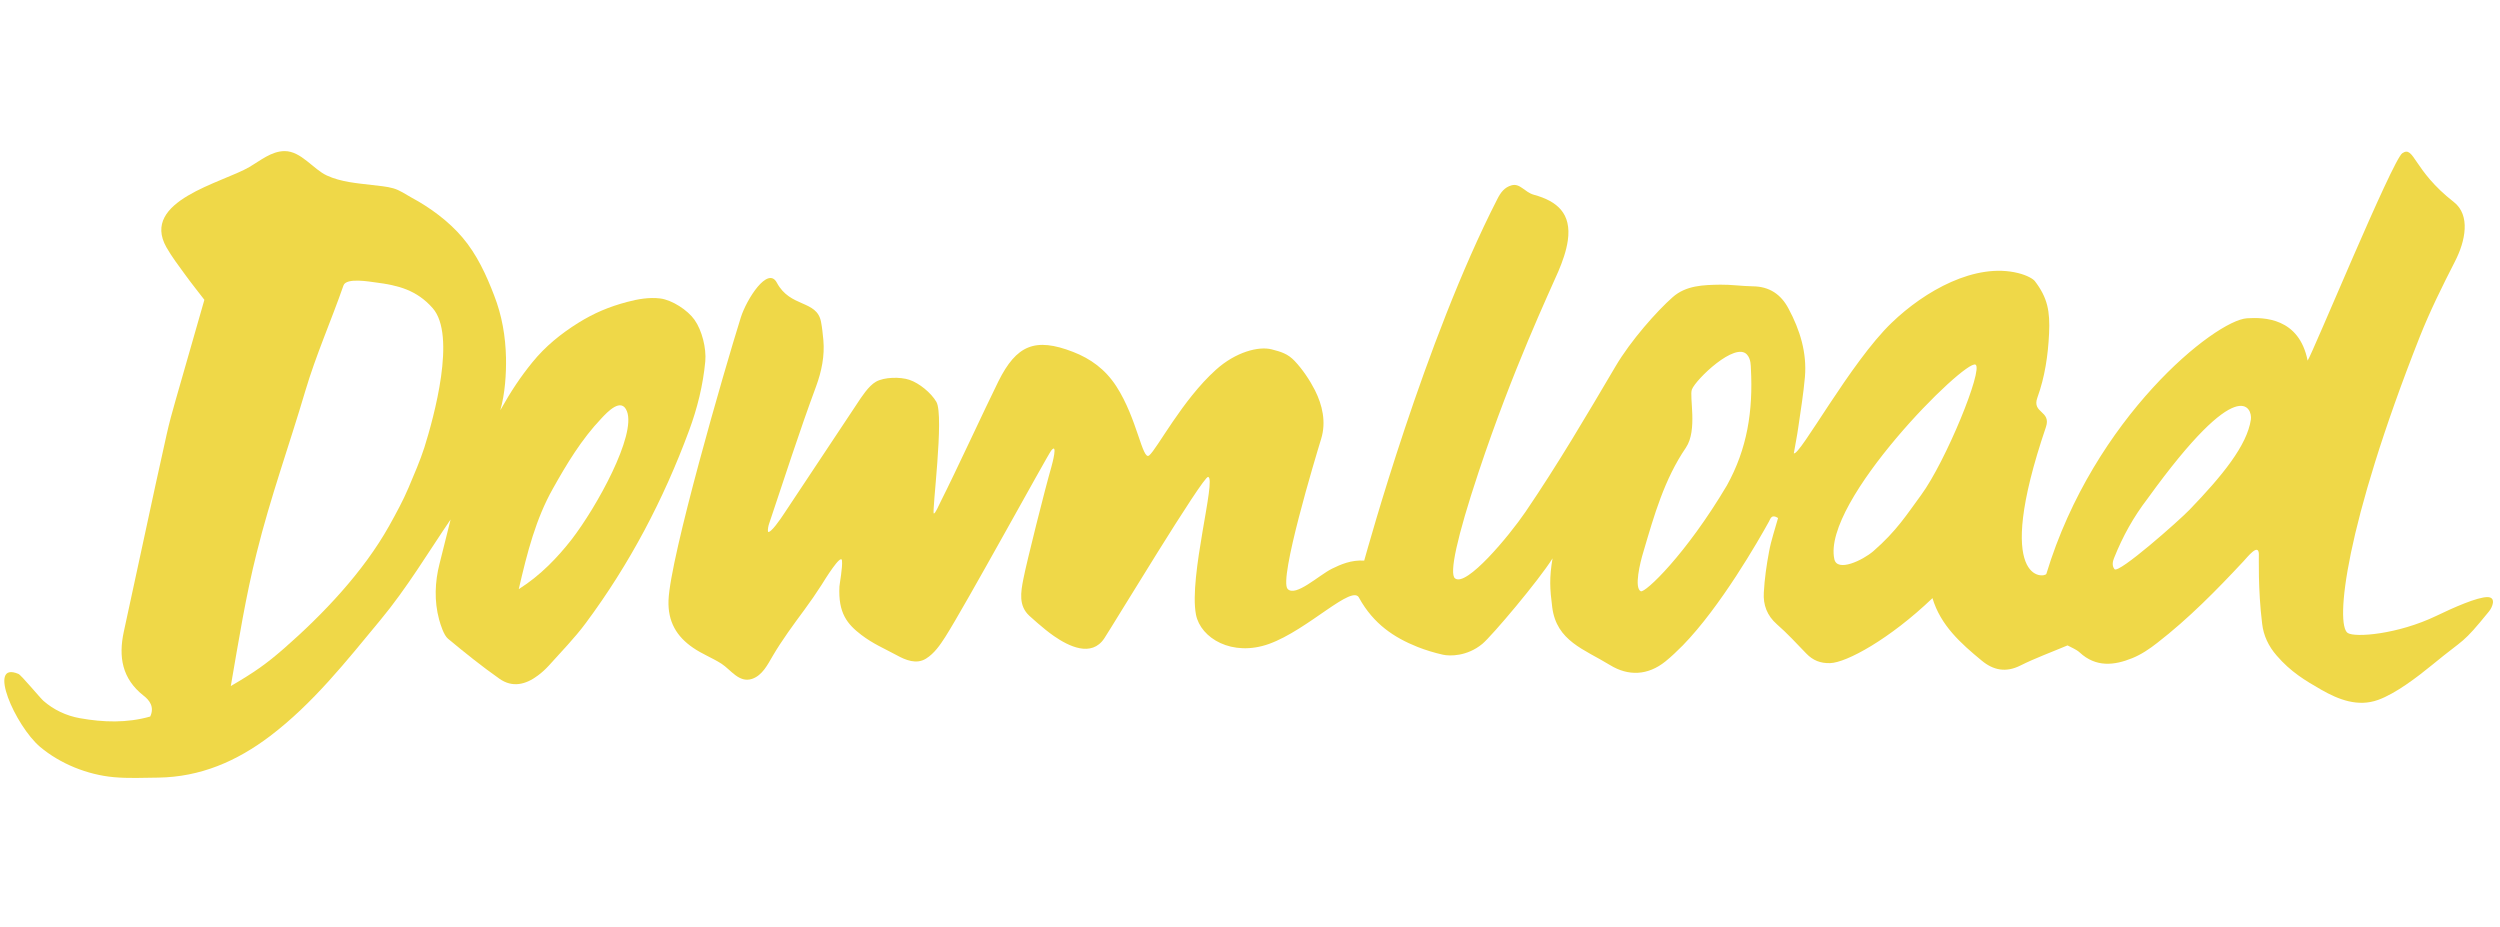
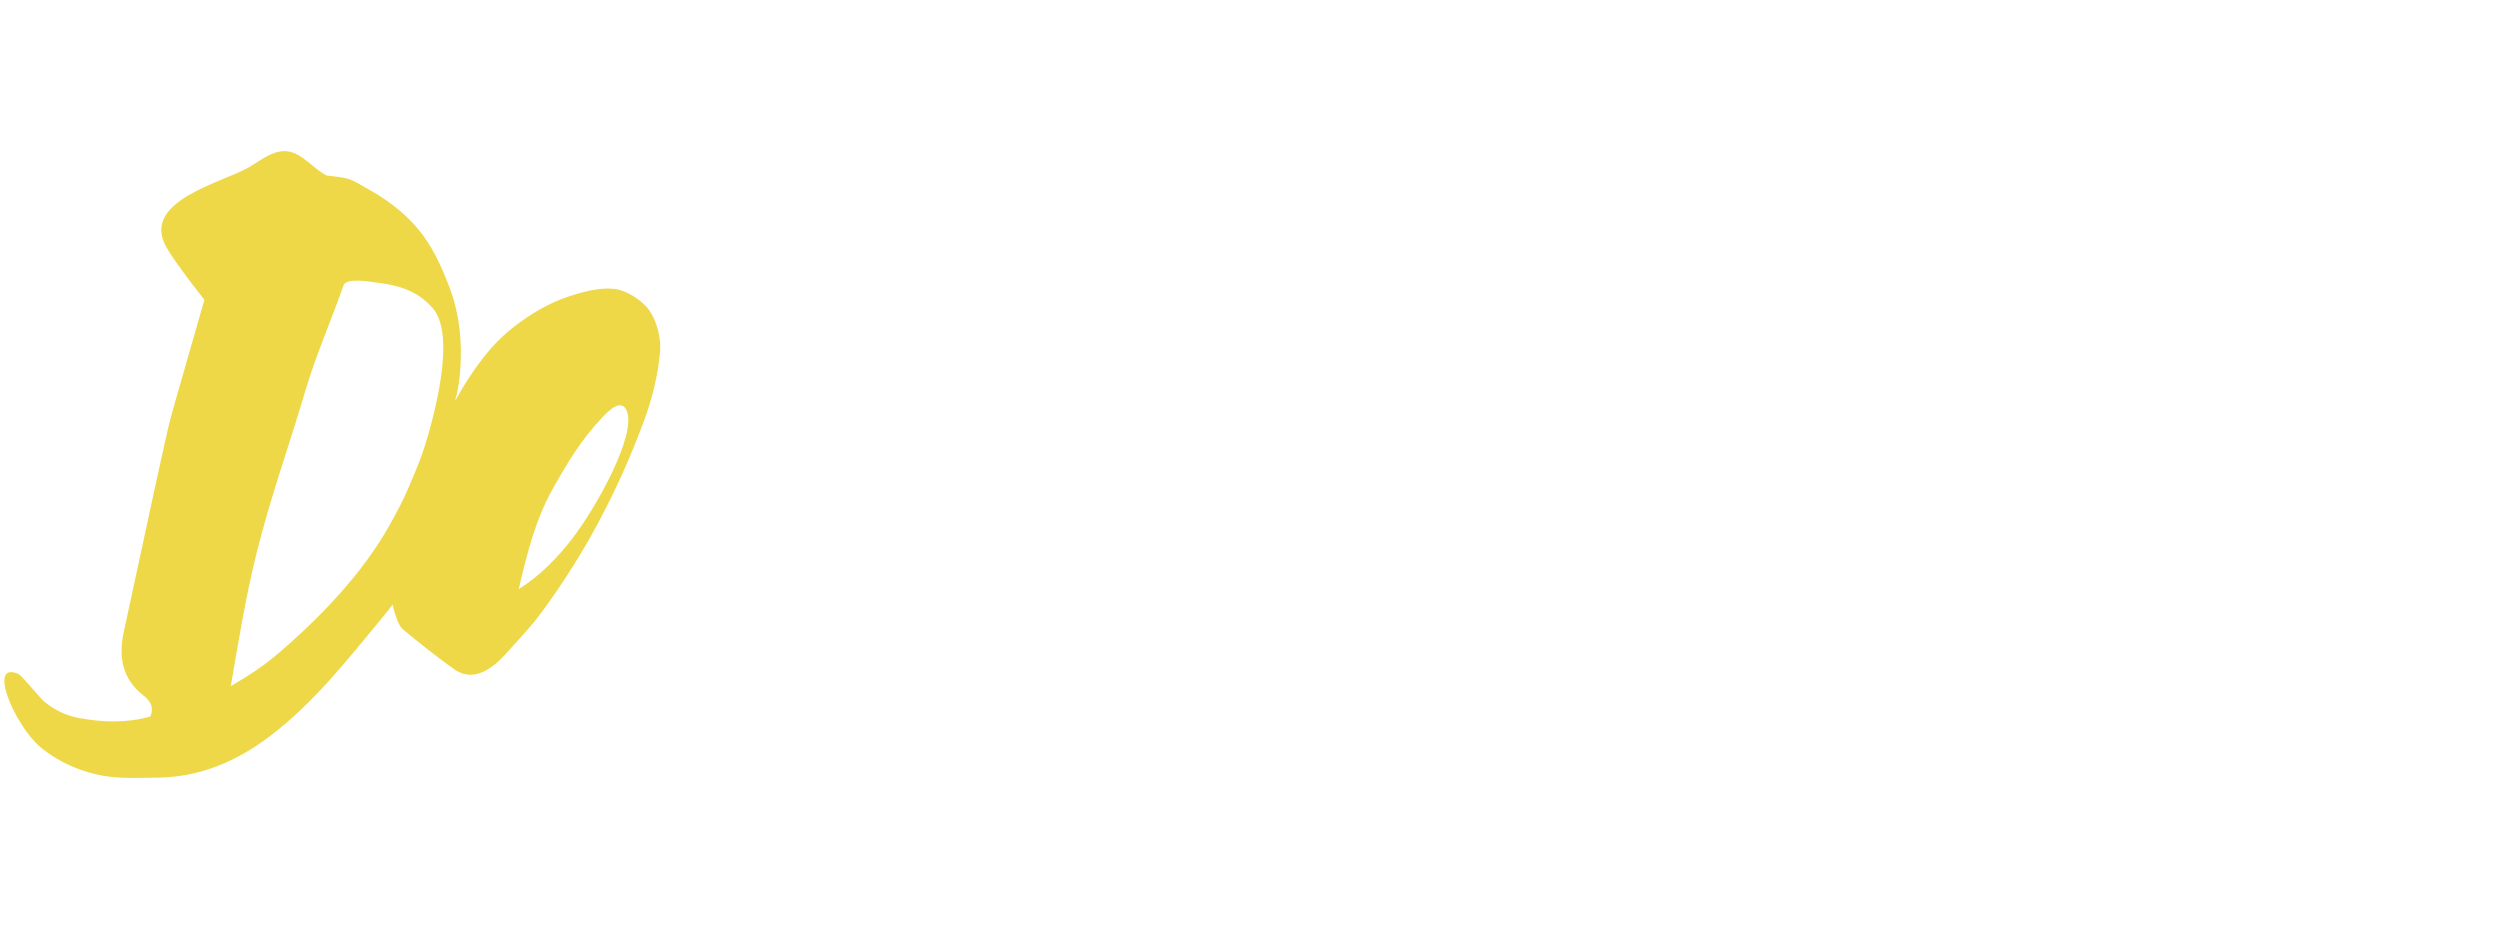
<svg xmlns="http://www.w3.org/2000/svg" version="1.1" id="Ebene_1" x="0px" y="0px" viewBox="0 0 1666 618" style="enable-background:new 0 0 1666 618;" xml:space="preserve">
  <style type="text/css">
	.st0{fill:none;}
	.st1{fill:#EFD848;}
</style>
  <title>handletter-start-mystic-mango</title>
  <g id="Ebene_2">
    <g id="Mystic_Mango">
-       <polyline class="st0" points="1666,-2.7 1666,682.3 0,682.3 0,-2.7   " />
-     </g>
+       </g>
  </g>
  <g>
-     <path class="st1" d="M905.8,398.6c-4.2-10-34,21.1-60.1,30.5c-24.6,8.8-45.6-3.8-48.7-19.5c-4.9-25.4,13.7-90.7,8.1-91.8   c-3.3-0.7-62.9,98-69.2,107.6c-8.5,12.8-23.7,5.3-33.5-1.5c-3.9-2.7-7.5-5.7-11.1-8.8c-1.8-1.6-3.5-3.1-5.3-4.7   c-7.3-6.7-5.8-15.6-4-24.7c2.1-10.9,14.5-60.3,18.6-74.4c0.7-2.4,4.5-16.9-0.1-11C698,303.5,643,404,629.9,424.5   c-3.4,5.3-7.3,11-12.8,14.4c-6.4,4-13.6,1-19.6-2.3c-8.5-4.6-15.6-7.5-23.5-13.5c-9.4-7.2-15.5-14.5-14.6-32.3   c0.1-1.7,2.2-12.8,1.7-17.3c-0.6-4.8-11.4,12.7-13.7,16.4c-3.6,5.6-7.3,11-11.3,16.4c-7.3,9.9-15,20.3-21.2,30.9   c-3.4,5.8-6.9,12.9-13.7,15.2c-8.7,2.9-14.2-6.1-20.4-10.1c-6.1-3.9-13-6.5-18.9-10.6c-11-7.5-16.9-17.4-16.4-31.6   c1-28.5,37.2-153.5,48.2-188.6c3.8-12,18-34.5,24-23.1c8.9,16.7,26.5,11.4,29.4,25.9c0.8,4.1,1.2,8.2,1.6,12.4   c0.9,10.3-1.1,20.6-4.9,30.9c-11.2,30.2-21,60.9-31.3,91.5c-0.4,1.1-1,3.8-0.7,5.3c1.7,1.2,8.5-8.7,10.7-12.1   c8.5-12.8,40.5-61,48.6-73.2c3.1-4.7,7.7-11.9,12.6-14.7c5.6-3.2,16.3-3.3,22.3-1.3c6.6,2.2,14.5,8.7,18,14.7   c5.4,9.3-3.2,74.3-1.7,74.4c1,0.1,3.3-5.4,4.7-8.2c9.2-18.1,29.3-61.6,38.3-79.8c12.1-24.3,24.5-29.5,49.8-19.7   c11.6,4.5,21.4,11.5,28.8,22.9c14,21.6,17.4,49.8,21.9,46.1c5.2-4.2,22.1-37,44.5-57.1c13.2-11.9,28.5-15.8,37.1-13.6   c6.2,1.6,10.8,2.9,15.4,7.8c5.2,5.5,10.1,12.8,13.5,19.5c4.9,9.8,7.6,21.1,4.1,32.4c-3.7,12.1-28.4,93.8-22.3,100   c5.3,5.5,20.7-9.1,29.5-13.5c5.7-2.8,12.9-6,21.5-5.4c2.3-8,40.3-146.4,88.7-240.9c2.2-4.4,4.8-7.9,9.5-9.2   c5.7-1.6,8.7,4.6,14.9,6.3c15.8,4.3,25.1,12.7,22.6,30.4c-1,7-3.5,14-6.3,20.6c-6,13.9-30.3,65.1-53.2,133.9   c-14.5,43.6-19.6,67.6-15.7,70.7c7.5,6.1,36.1-28.3,47-44.3c21.5-31.6,40.5-63.9,59.9-96.8c10.2-17.4,27.8-37.1,38.1-46.2   c9-8,20.6-8.2,31.8-8.4c7.2-0.1,14.5,1,21.7,1.1c11.1,0.1,18.8,5.4,23.8,14.9c7.6,14.2,12.3,29.3,10.9,45.6   c-1,11.2-2.8,22.2-4.4,33.3c-0.8,5.8-2,11.6-3,17.5c3.9,2,37.8-60.7,65.2-87c22.1-21.3,55.8-40.3,84.4-33.1c6,1.5,9.9,3.9,11,5.3   c8.5,11.1,10.2,20,9.5,35c-0.7,14.6-2.8,28.9-7.8,42.7c-3.8,10.5,9.4,8.6,5.7,19.6c-35.9,105.5-0.6,100.5,0.3,97.8   c31.7-104.5,112.6-169,133.7-170.3c11.3-0.7,34.7-0.4,40.4,28.2c3.1-4.2,56.5-133.7,63.1-138.2c8-5.4,7.1,11.3,34.3,32.5   c11.3,8.8,7.8,26.1,0.7,39.8c-8.4,16.4-16.6,33-23.4,50.1c-50,126.7-56.3,191.7-48,197.3c4.8,3.2,33.3,1,59.1-11.4   c11.2-5.4,27.3-12.6,34.2-12.5c5.9,0.2,3.1,6.8,0.9,9.5c-18.4,22.6-15.3,17.1-37.8,35.6c-9.9,8.1-24.4,19.2-36.1,23.4   c-13.5,4.9-26.4-0.2-37.8-6.7c-10.8-6.2-20.4-11.9-29.8-22.8c-5.5-6.3-8.8-13.4-9.7-21.2c-2.9-23.4-2.1-45.1-2.2-46.6   c-0.3-7.4-7.8,2.4-10.3,5c-18,19.3-36.5,38.1-57.4,54.3c-5.1,4-10.7,7.8-16.7,10.2c-12,4.9-24.2,6.2-35-3.8   c-2.3-2.1-5.6-3.3-8.1-4.7c-10.9,4.6-21.4,8.4-31.4,13.4c-9.7,4.9-18.1,3.1-25.7-3.2c-14.1-11.6-27.5-23.6-32.9-41.7   c-28.5,27.3-57.3,43-68.2,43.3c-6.4,0.2-11.5-1.8-15.9-6.4c-6.4-6.6-12.7-13.5-19.6-19.5c-6.6-5.8-9.2-13-8.7-21.1   c0.5-9.1,1.8-18.3,3.5-27.3c1.4-7.7,4-15.1,6-22.4c-4.4-2.8-5,0.4-6.1,2.4c-7,12.7-32.3,56.8-57.4,82.5c-3.7,3.7-7.5,7.4-11.6,10.7   c-11.7,9.4-24.7,9.9-36.9,2.4c-17.3-10.6-35.6-16-38.5-38.5c-1.6-12.4-2-19.6,0.2-32.6c-9.1,14.6-40.4,51.7-46.8,57   c-10.2,8.4-21.7,8.2-26.2,7.2c-5.5-1.2-12-3.2-17-5.2C929.1,424.9,915.4,415.9,905.8,398.6z M1500,279.5c1-7.2-7.5-32.2-68.8,52.7   c-9.5,12.4-16.5,25-22.4,39.7c-0.7,1.8-1.7,4.9,0.3,7.4c2.6,3.4,43.1-32.4,50-39.6C1480.8,317.2,1497.5,296.8,1500,279.5z    M1316.5,243c-6.9-3.9-102.4,91.1-94.1,129.6c1.9,8.9,18.9,0.8,26-5.3c15.6-13.6,22.2-24.3,31.9-37.5   C1296.7,307.4,1321.8,246,1316.5,243z M1093.4,394c2.8,1.4,30-24.3,57.4-70.5c13.6-24.5,17.5-49.7,16-77.9   c-0.1-1.7,0.1-6.3-2.6-9.3c-7.8-8.8-34,16.4-36.7,23.2c-1.9,4.7,3.9,27.1-4,38.8c-14.4,21.1-21.2,45.2-28.3,69.3   C1092.9,375,1088.9,391.8,1093.4,394z" />
-     <path class="st1" d="M300.8,345.4c-15.5,22.8-29.7,46.6-47.4,67.9c-22.7,27.4-44.7,55.4-73.4,77.2c-22.2,16.8-46.4,27.3-74.6,27.7   c-9.9,0.1-19.8,0.6-29.6-0.3c-17.5-1.6-35.7-8.9-49.1-20.2c-16.5-14-35.7-57.6-14.4-48.6c1.9,0.8,14.7,16.3,16.6,17.9   c6.8,6,15.3,10,24.3,11.6c15.7,2.8,31.4,3.3,46.9-1.1c3-6.4-0.5-10.9-4.4-13.9c-14.4-11.3-16.8-25.9-13.2-42.6   c4.7-21.9,9.4-43.8,14.2-65.7c4.7-21.9,9.4-43.7,14.3-65.5c1.7-7.7,3.8-15.4,6-23c6.3-22.2,12.7-44.3,19.2-67   c-4.3-5.6-8.8-11.2-13-17c-4.3-5.9-8.7-11.7-12.3-18c-17.5-31,37.2-42.9,55.3-53.5c7.2-4.2,14.7-10.6,23.5-10.6   c11,0,19,12.1,28.2,16.3c9.4,4.3,19.9,5.1,30.1,6.3c4.7,0.6,9.6,0.9,14.1,2.2c4.5,1.3,8,3.9,12,6.1c12.5,6.7,25,15.9,34.2,26.8   c9.5,11.2,15.8,24.9,21,38.5c5.2,13.3,7.6,27.3,7.9,41.6c0.2,10.3-0.6,23.8-3.8,34.9c7.3-13,13.3-22,21.4-32   c8.6-10.6,19-19,30.5-26.2c10.6-6.6,20.6-10.8,32.7-14c7.1-1.9,14.6-3.2,22-2.3c7.9,1,18.3,7.8,22.8,14.2c5,7,8,19.1,7.2,27.7   c-1.5,15.9-5.3,31.3-10.8,46.1c-17,46-39.6,89-68.9,128.4c-7.4,10-16.3,19-24.6,28.3c-2.2,2.4-4.7,4.7-7.3,6.6   c-8.1,6.1-17,8.2-25.6,2.1c-11.8-8.3-23.1-17.4-34.2-26.6c-2.9-2.4-5-9.3-6-12.9c-3.3-12.2-2.8-25.1,0.3-37.1   c1.5-6,7.7-30.8,7.7-30.8C300.6,345.2,300.7,345.3,300.8,345.4z M153.8,457.2c15.9-9.3,23.7-14.8,35.5-25.1   c26.2-22.9,52.9-51.1,70-81.6c4.6-8.3,9.3-16.8,13-25.6c3.7-8.8,7.6-17.7,10.5-26.7c6.3-20.1,21.5-74.8,5.5-92.9   c-10.6-12-22.9-15.2-38.1-17.1c-3.4-0.4-19.4-3.4-21.3,2c-8.3,23.8-18.4,46.5-25.5,70.5c-10.6,35.9-23.3,71.1-32.3,107.5   C163.8,397.1,159.2,426.1,153.8,457.2z M417.8,274.1c-3.7-9.6-13.1,0.5-17.1,4.8c-13.2,13.9-23,30.2-32.3,46.8   c-11.3,20.1-17,42.2-22.7,66.9c14.8-9.3,26.2-21.6,35-32.8C397.8,337.7,424,290,417.8,274.1z" />
+     <path class="st1" d="M300.8,345.4c-15.5,22.8-29.7,46.6-47.4,67.9c-22.7,27.4-44.7,55.4-73.4,77.2c-22.2,16.8-46.4,27.3-74.6,27.7   c-9.9,0.1-19.8,0.6-29.6-0.3c-17.5-1.6-35.7-8.9-49.1-20.2c-16.5-14-35.7-57.6-14.4-48.6c1.9,0.8,14.7,16.3,16.6,17.9   c6.8,6,15.3,10,24.3,11.6c15.7,2.8,31.4,3.3,46.9-1.1c3-6.4-0.5-10.9-4.4-13.9c-14.4-11.3-16.8-25.9-13.2-42.6   c4.7-21.9,9.4-43.8,14.2-65.7c4.7-21.9,9.4-43.7,14.3-65.5c1.7-7.7,3.8-15.4,6-23c6.3-22.2,12.7-44.3,19.2-67   c-4.3-5.6-8.8-11.2-13-17c-4.3-5.9-8.7-11.7-12.3-18c-17.5-31,37.2-42.9,55.3-53.5c7.2-4.2,14.7-10.6,23.5-10.6   c11,0,19,12.1,28.2,16.3c4.7,0.6,9.6,0.9,14.1,2.2c4.5,1.3,8,3.9,12,6.1c12.5,6.7,25,15.9,34.2,26.8   c9.5,11.2,15.8,24.9,21,38.5c5.2,13.3,7.6,27.3,7.9,41.6c0.2,10.3-0.6,23.8-3.8,34.9c7.3-13,13.3-22,21.4-32   c8.6-10.6,19-19,30.5-26.2c10.6-6.6,20.6-10.8,32.7-14c7.1-1.9,14.6-3.2,22-2.3c7.9,1,18.3,7.8,22.8,14.2c5,7,8,19.1,7.2,27.7   c-1.5,15.9-5.3,31.3-10.8,46.1c-17,46-39.6,89-68.9,128.4c-7.4,10-16.3,19-24.6,28.3c-2.2,2.4-4.7,4.7-7.3,6.6   c-8.1,6.1-17,8.2-25.6,2.1c-11.8-8.3-23.1-17.4-34.2-26.6c-2.9-2.4-5-9.3-6-12.9c-3.3-12.2-2.8-25.1,0.3-37.1   c1.5-6,7.7-30.8,7.7-30.8C300.6,345.2,300.7,345.3,300.8,345.4z M153.8,457.2c15.9-9.3,23.7-14.8,35.5-25.1   c26.2-22.9,52.9-51.1,70-81.6c4.6-8.3,9.3-16.8,13-25.6c3.7-8.8,7.6-17.7,10.5-26.7c6.3-20.1,21.5-74.8,5.5-92.9   c-10.6-12-22.9-15.2-38.1-17.1c-3.4-0.4-19.4-3.4-21.3,2c-8.3,23.8-18.4,46.5-25.5,70.5c-10.6,35.9-23.3,71.1-32.3,107.5   C163.8,397.1,159.2,426.1,153.8,457.2z M417.8,274.1c-3.7-9.6-13.1,0.5-17.1,4.8c-13.2,13.9-23,30.2-32.3,46.8   c-11.3,20.1-17,42.2-22.7,66.9c14.8-9.3,26.2-21.6,35-32.8C397.8,337.7,424,290,417.8,274.1z" />
  </g>
</svg>